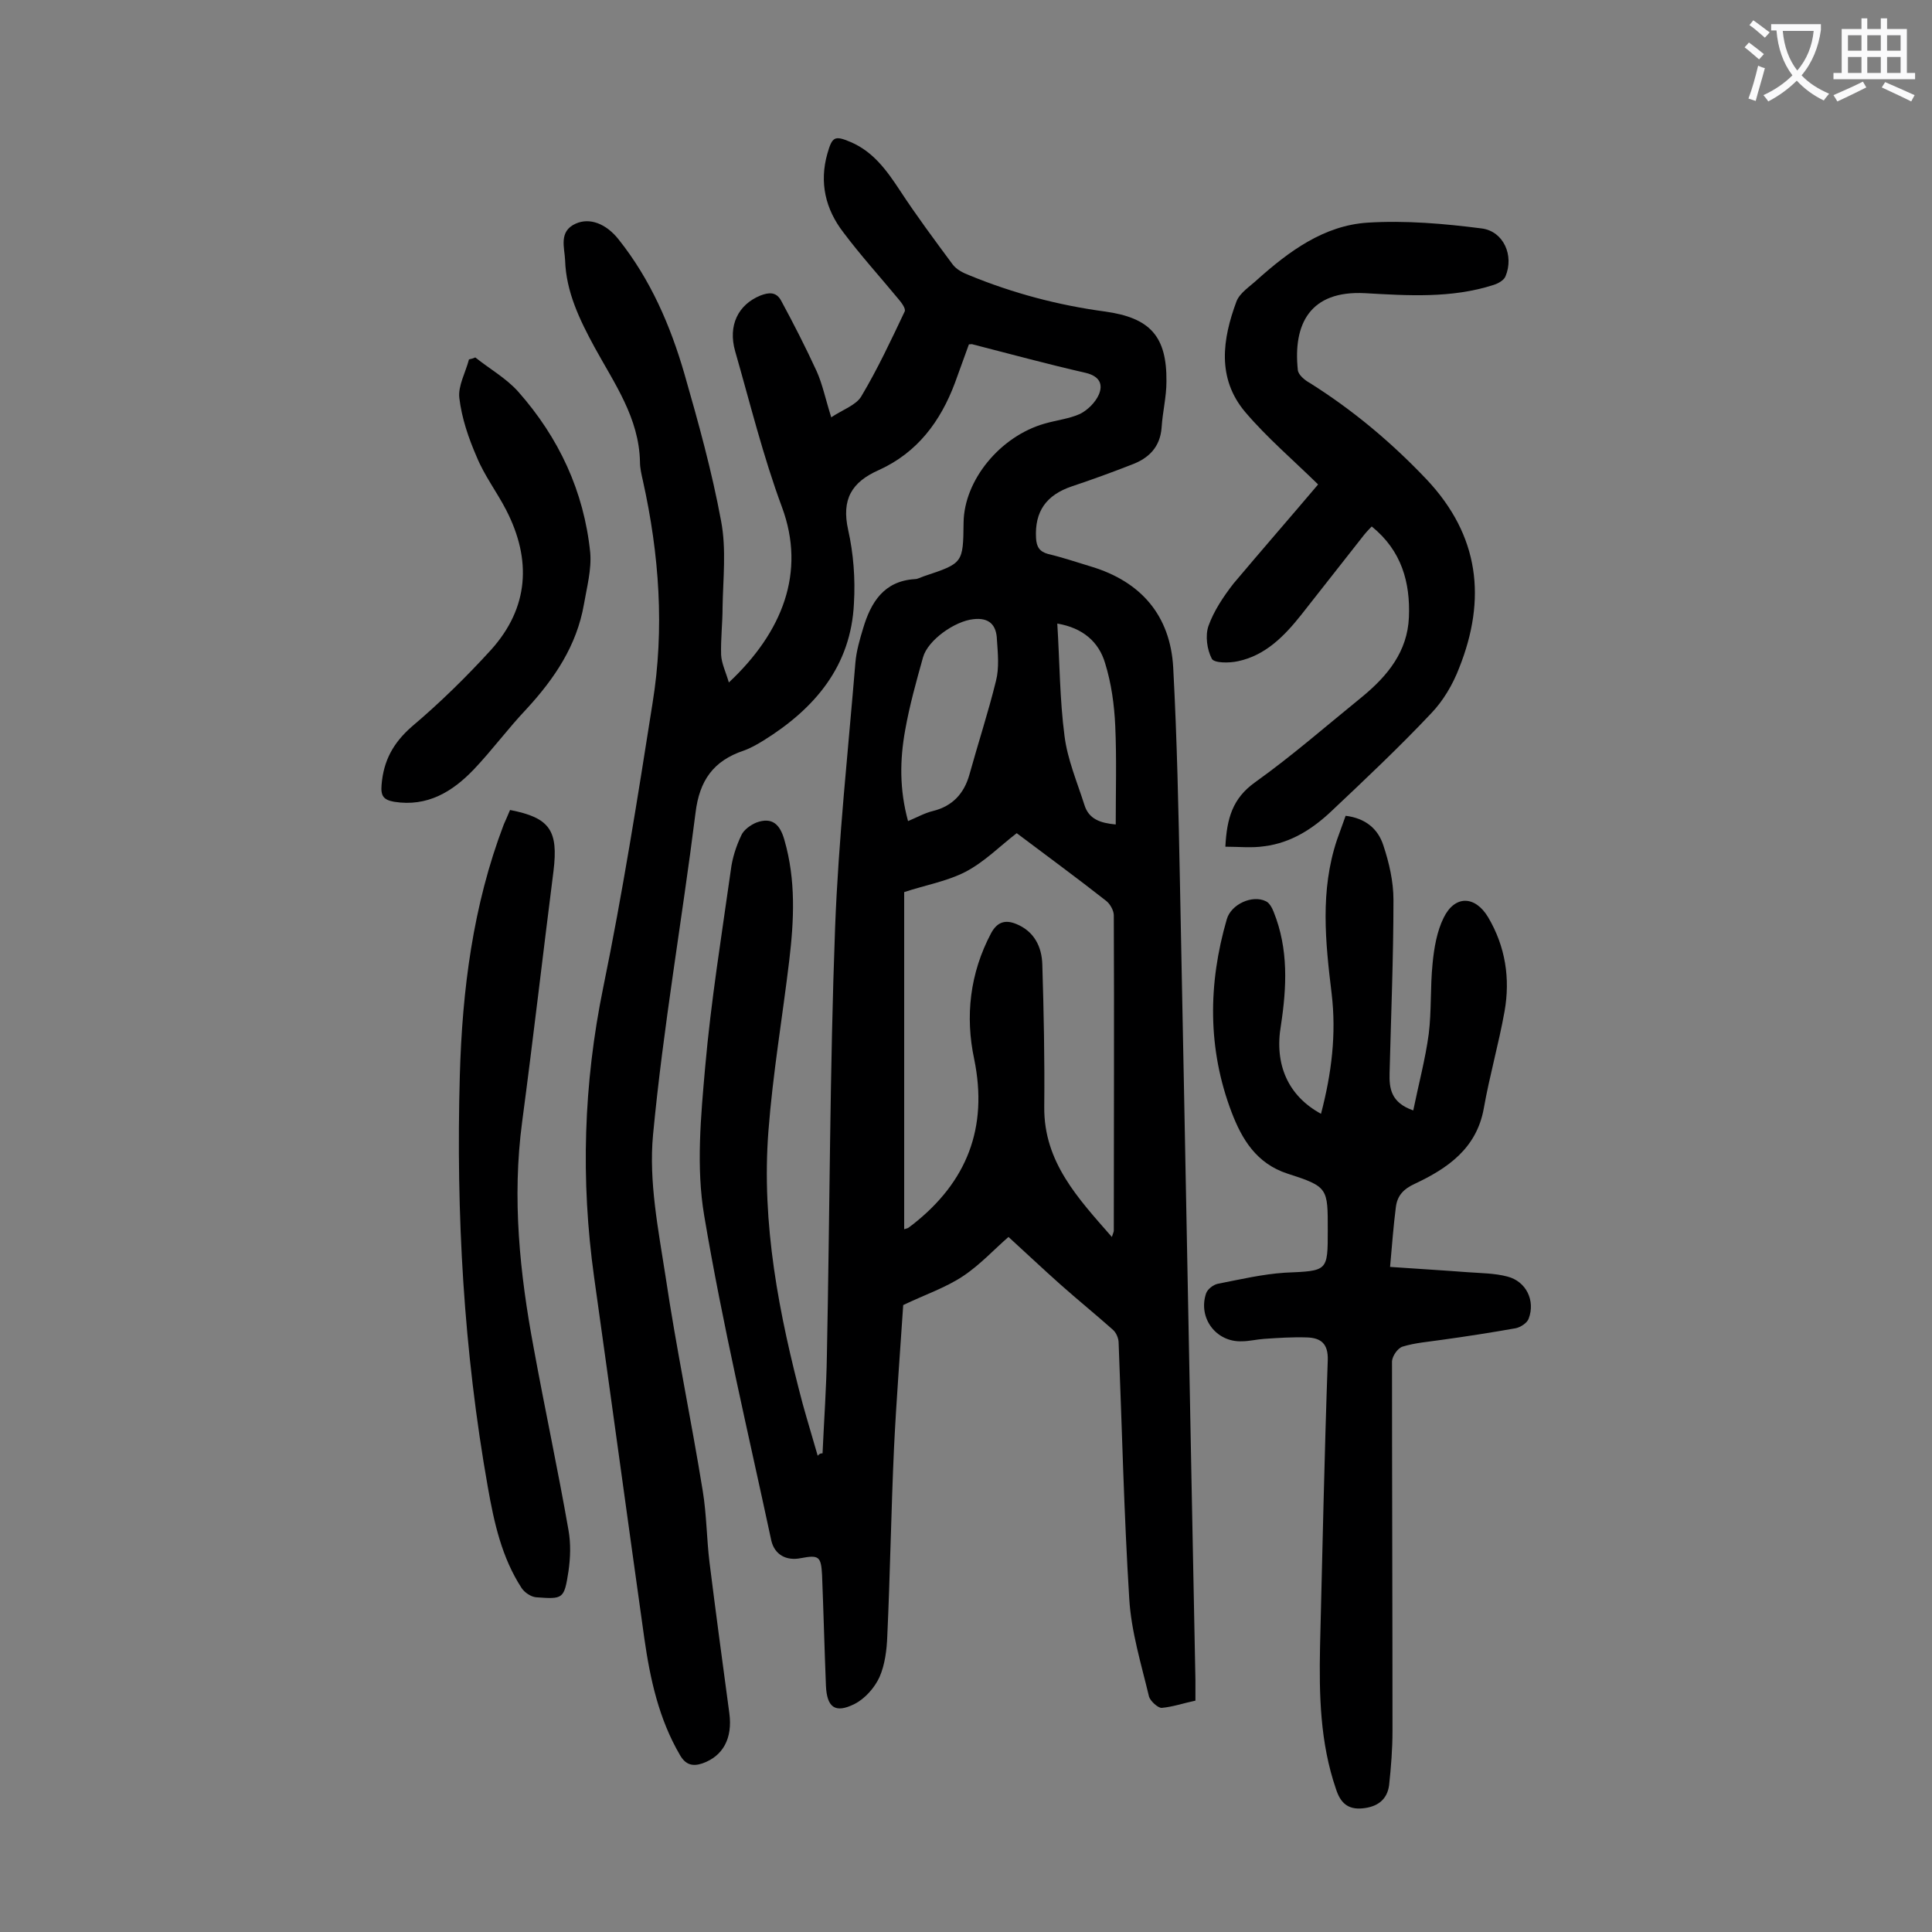
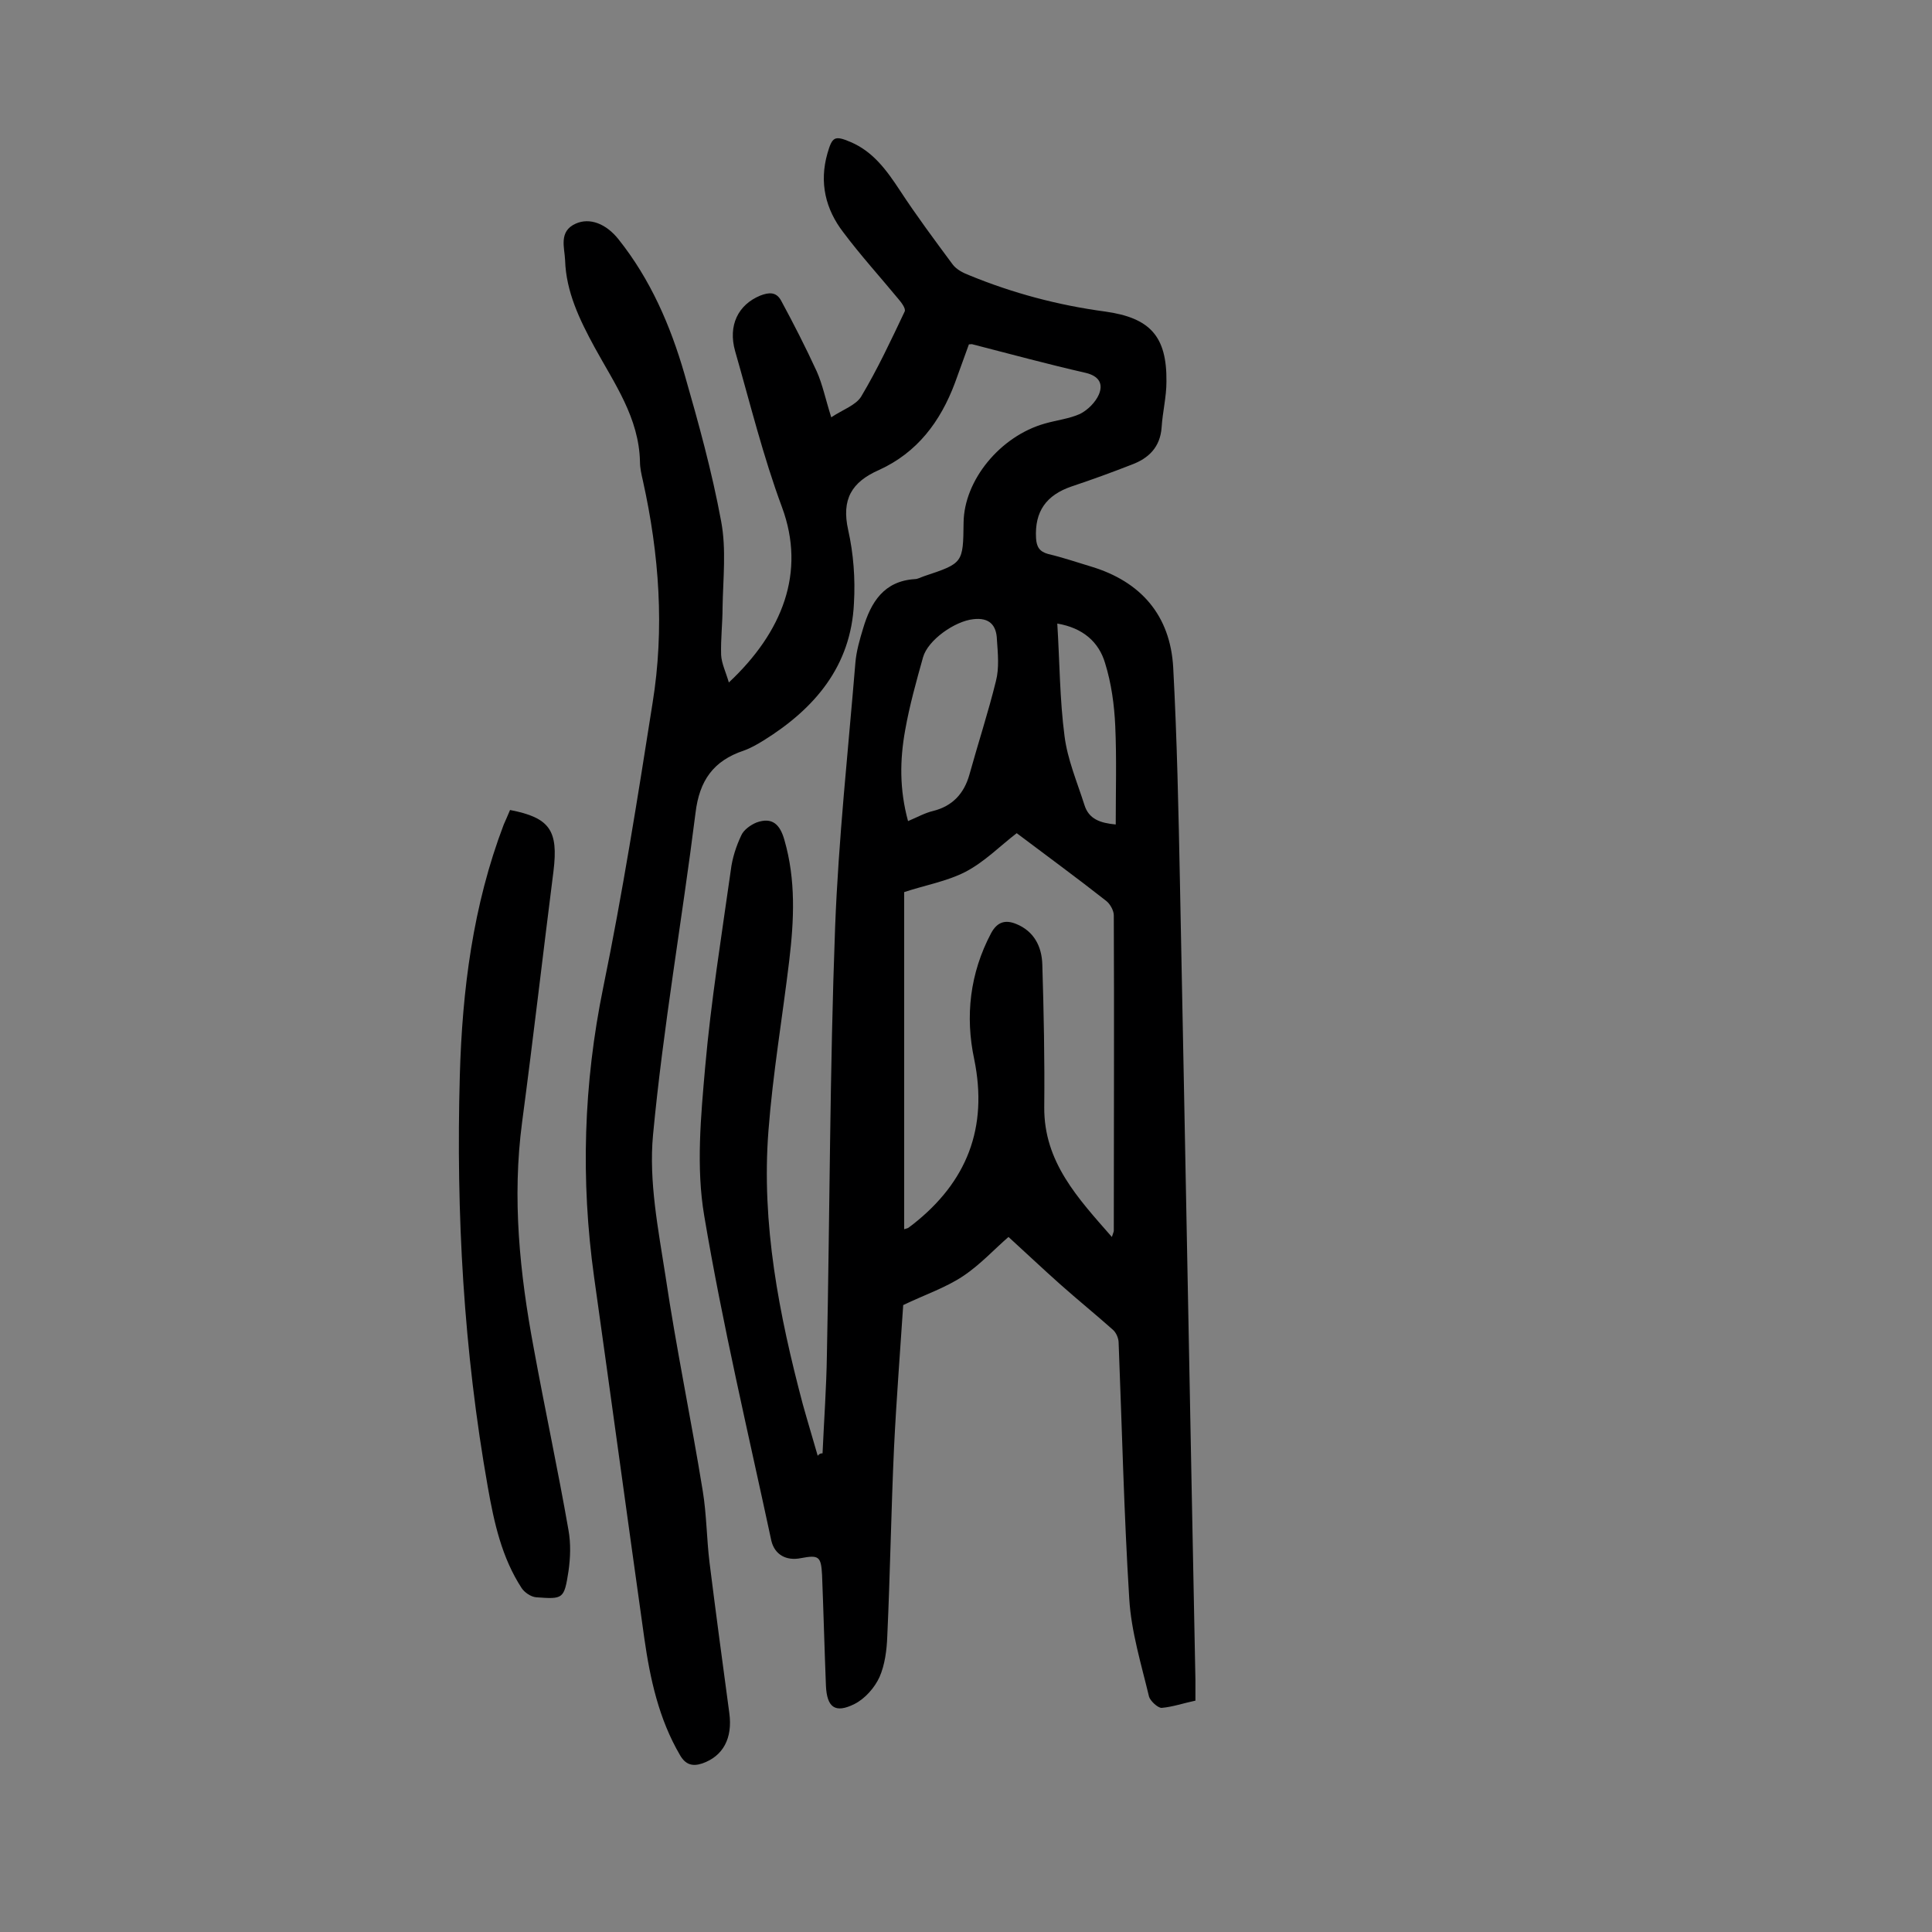
<svg xmlns="http://www.w3.org/2000/svg" enable-background="new 0 0 400 400" viewBox="0 0 400 400">
  <rect x="0" y="0" width="400" height="400" fill="#808080" stroke="none" />
  <g fill="#000001">
    <path d="m170.3 300.9c.3-6.8.8-13.6.9-20.4.6-29.5.6-59.1 1.7-88.5.7-18.3 2.7-36.6 4.2-54.8.2-2.4.9-4.8 1.6-7.1 1.6-5.4 4.3-9.8 10.7-10.2.6 0 1.3-.4 1.9-.6 8.1-2.7 8.1-2.7 8.2-11.1.1-8.8 7.6-17.9 16.8-20.5 2.4-.7 5.1-1 7.3-2 1.6-.8 3.2-2.4 3.9-4 .9-2.1.2-3.8-2.7-4.5-7.9-1.8-15.6-3.9-23.4-5.9-.2-.1-.4 0-.8 0-1 2.7-1.9 5.3-2.9 8-3 8-7.8 14.4-15.7 18-5.7 2.5-7.8 6.1-6.4 12.4 1.1 4.9 1.5 10.1 1.2 15.2-.6 13-8.1 21.8-18.7 28.4-1.3.8-2.7 1.6-4.1 2.1-6.3 2.1-9.2 6.2-10 12.9-2.8 22.3-6.7 44.4-8.8 66.7-.9 9.6 1.1 19.6 2.6 29.3 2.2 14.8 5.3 29.6 7.7 44.4.8 4.9.8 9.9 1.4 14.8 1.3 10.4 2.7 20.8 4.1 31.2.7 5.2-1.3 8.9-5.6 10.4-2.1.7-3.5.2-4.6-1.7-4.4-7.5-6.2-15.8-7.4-24.2-3.5-24.9-6.9-49.9-10.4-74.8-2.8-20.1-2.2-40 1.9-60 4-19.5 7.1-39.1 10.2-58.8 2.5-15.4 1.4-30.8-2-46.1-.3-1.3-.6-2.6-.6-3.9-.2-9.1-5.3-16.2-9.4-23.7-3.1-5.7-5.9-11.5-6.1-18-.1-2.6-1.4-6 2.2-7.6 2.9-1.3 6.3 0 8.9 3.3 6.6 8.3 10.7 17.8 13.6 27.8 2.9 10.1 5.7 20.2 7.6 30.5 1.1 5.8.4 11.9.3 17.8 0 3.3-.4 6.6-.3 9.9.1 1.8 1 3.6 1.6 5.7 11.1-10.4 16-22.8 11-36.3-3.9-10.5-6.6-21.5-9.7-32.3-1.5-5.3.6-9.6 5.2-11.5 1.8-.7 3.3-.8 4.3 1 2.6 4.8 5.1 9.7 7.4 14.7 1.2 2.7 1.8 5.7 3 9.5 2.4-1.6 5.1-2.5 6.2-4.3 3.4-5.7 6.2-11.7 9-17.6.3-.6-.7-1.9-1.3-2.6-3.8-4.6-7.8-9-11.4-13.8-3.7-4.8-5-10.3-3.3-16.3 1-3.5 1.5-3.8 4.8-2.4 4.7 2 7.5 5.9 10.2 10 3.4 5.2 7.2 10.3 10.9 15.3.8 1.1 2.2 1.8 3.5 2.3 9 3.7 18.4 6.2 28.1 7.5 9.3 1.3 12.8 5.1 12.7 14.5 0 3.2-.8 6.3-1 9.5-.3 4.1-2.7 6.4-6.2 7.7-4.1 1.6-8.2 3.1-12.4 4.5-5.3 1.8-7.7 5.2-7.4 10.7.1 1.8.7 2.8 2.5 3.3 3 .7 5.9 1.7 8.9 2.6 10.3 3.1 16.4 10.1 17 20.9.8 14.9 1.1 29.8 1.4 44.8 1.1 54.9 2.1 109.9 3.2 164.8v4.3c-2.4.5-4.7 1.3-7 1.5-.8 0-2.3-1.4-2.6-2.3-1.6-6.7-3.7-13.5-4.1-20.3-1.1-17.6-1.5-35.3-2.2-53 0-.9-.5-2.1-1.2-2.7-3.6-3.2-7.3-6.2-10.9-9.4-3.7-3.3-7.3-6.7-10.7-9.8-2.8 2.4-5.8 5.7-9.4 8.1s-7.8 3.8-12.4 6c-.6 9.2-1.4 19.3-1.9 29.5-.6 13-.8 26.1-1.4 39.1-.1 2.8-.5 5.9-1.6 8.4-1 2.2-3 4.5-5.2 5.6-4 2-5.7.7-5.9-3.8-.3-7.6-.5-15.3-.8-22.9-.2-3.9-.7-4.2-4.4-3.5-3 .6-5.4-.7-6.1-3.6-4.8-22.4-10.1-44.7-13.9-67.3-1.7-10-.7-20.6.2-30.8 1.2-13.6 3.4-27.2 5.3-40.7.3-2.5 1.1-5 2.2-7.3.5-1.1 1.9-2.1 3.1-2.6 3.3-1.2 4.9.4 5.8 3.6 2.4 8.3 2 16.6 1 25-1.4 11.7-3.4 23.4-4.3 35.2-1.5 19.3 2.2 38.1 7.1 56.6 1 3.6 2.1 7.2 3.1 10.7.4-.5.7-.5 1-.5zm16.9-46.4c.6-.2.8-.2 1-.4.3-.2.5-.4.8-.6 11.2-8.8 15.6-20 12.7-34.2-1.9-8.9-.9-17.8 3.5-26.1 1.3-2.4 3-2.8 5.2-1.9 3.7 1.5 5.3 4.7 5.4 8.4.3 9.8.5 19.7.4 29.5-.1 11.4 7 18.9 14 26.9.3-.9.4-1.1.4-1.3 0-21.8.1-43.6 0-65.3 0-1-.8-2.4-1.6-3-6.1-4.8-12.4-9.4-18.5-14-3.4 2.6-6.6 5.9-10.6 8-3.9 2-8.5 2.8-12.7 4.2zm.8-84.5c1.9-.8 3.5-1.7 5.2-2.1 4-1 6.4-3.6 7.5-7.5 1.8-6.5 3.9-12.9 5.5-19.4.7-2.7.4-5.7.2-8.6-.1-3-1.6-4.6-4.9-4.2-3.8.4-9.4 4.3-10.4 7.9-1.4 5-2.8 10-3.7 15.1-1.1 6.1-1.2 12.2.6 18.8zm30.9-40.9c.5 8 .5 15.7 1.5 23.3.6 4.8 2.6 9.5 4.1 14.2.9 3 3.3 3.8 6.5 4.1 0-6.9.2-13.7-.1-20.4-.2-4.4-.8-8.8-2.1-13-1.3-4.4-4.6-7.3-9.9-8.2z" />
-     <path d="m273.5 230.6c2.2-8.4 3.2-16.5 2.2-24.9-1.3-10.7-2.4-21.3 1.1-31.8.6-1.7 1.2-3.3 1.8-5 4.1.5 6.7 2.7 7.8 6.1 1.2 3.6 2.1 7.5 2.1 11.3 0 11.9-.5 23.9-.8 35.8-.1 3.3.3 6.2 4.9 7.8 1.1-5.4 2.5-10.6 3.2-15.8.6-4.8.3-9.7.8-14.6.3-3.2.9-6.7 2.3-9.5 2.3-4.7 6.5-4.6 9.2-.1 3.6 6.1 4.6 12.7 3.4 19.5-1.2 6.7-3.1 13.3-4.3 20.1-1.5 8.3-7.5 12.4-14.3 15.6-2.4 1.1-3.6 2.5-3.9 4.8-.5 3.9-.8 7.9-1.2 12.4 5.7.4 10.9.7 16.1 1.1 2.7.2 5.6.2 8.2.9 3.9 1 5.8 5 4.4 8.7-.3.9-1.7 1.8-2.7 2-5.1.9-10.2 1.7-15.3 2.4-2.7.4-5.5.6-8.1 1.4-1 .3-2.1 1.9-2.2 3 0 25.5.1 51.1.1 76.6 0 3.7-.3 7.5-.7 11.2-.4 3-2.4 4.5-5.5 4.8s-4.6-1.2-5.5-4c-3.3-9.6-3.5-19.5-3.3-29.5.5-19.8.9-39.6 1.6-59.3.1-3.4-1.4-4.6-4.3-4.7-3-.1-6 .1-8.9.3-1.5.1-3.1.5-4.6.5-5.3.2-9.1-4.8-7.4-9.9.3-.9 1.5-1.8 2.4-2 4.6-.9 9.3-2 13.9-2.3 8.9-.4 8.9-.2 8.9-8.8 0-8.7.1-9-8.3-11.7-6.5-2.1-9.5-7.2-11.6-12.7-5-13.1-4.9-26.6-1-40 .9-3.1 5.3-5.1 8.1-3.7.7.3 1.3 1.4 1.6 2.2 3.1 7.7 2.7 15.6 1.5 23.5-1.4 8.1 1.5 14.6 8.3 18.3z" />
-     <path d="m272.9 100.3c-5.2-5.1-10.6-9.7-15.1-15-5.9-7-4.7-15.1-1.8-22.9.7-1.8 2.8-3.1 4.3-4.5 6.6-5.9 13.8-11.2 22.8-11.8 7.9-.5 15.9.2 23.7 1.2 4.5.6 6.7 5.6 4.9 9.9-.3.8-1.5 1.5-2.5 1.8-8.7 2.8-17.7 2.2-26.6 1.7-11.4-.6-14.9 6.4-13.9 15.9.1 1 1.4 2.1 2.5 2.7 8.9 5.6 16.9 12.3 24.2 20 10.9 11.6 12.4 24.7 6.7 39-1.3 3.4-3.3 6.8-5.8 9.4-6.6 7-13.6 13.6-20.6 20.2-3.9 3.7-8.4 6.6-13.9 7.3-2.6.4-5.3.1-8.1.1.3-5.9 1.5-10 6.1-13.3 7.7-5.5 14.9-11.8 22.3-17.8 5.2-4.3 9.3-9.3 9.6-16.4.3-7.2-1.5-13.8-7.7-18.8-.8.8-1.5 1.6-2.1 2.4-4.2 5.3-8.3 10.6-12.5 15.9-3.5 4.4-7.4 8.4-13.1 9.6-1.8.4-4.9.4-5.4-.5-1-1.9-1.4-4.8-.7-6.8 1.1-3.1 3.1-6.1 5.2-8.8 5.9-7 12-14 17.5-20.5z" />
    <path d="m105.6 167.7c8.3 1.6 10 4.3 9 12.6-2.2 17.3-4.2 34.7-6.5 52-2.1 15.8-.5 31.3 2.4 46.8 2.3 12.6 5 25.1 7.2 37.7.5 2.8.4 5.7 0 8.5-.9 5.8-1.1 5.8-6.7 5.4-1.1-.1-2.4-1-3-1.9-4.1-6.3-5.7-13.5-7-20.9-5-28.2-6.6-56.6-5.8-85.2.5-17.7 2.7-35.2 9.1-52 .4-.9.8-1.8 1.3-3z" />
-     <path d="m98.4 74c3 2.4 6.4 4.3 8.9 7.1 8.4 9.5 13.6 20.6 14.9 33.3.3 3.5-.7 7.2-1.3 10.7-1.5 8.6-6.1 15.4-11.9 21.7-3.8 4-7.1 8.5-10.9 12.5-4.4 4.6-9.6 7.8-16.5 6.7-2.2-.4-2.8-1.2-2.6-3.5.4-5 2.4-8.7 6.3-12.1 5.8-4.9 11.3-10.3 16.4-15.9 7.8-8.7 8.4-18.6 3.1-28.9-1.9-3.7-4.5-7.1-6.1-11-1.7-3.9-3.1-8-3.6-12.2-.3-2.5 1.3-5.3 2-8 .5-.1.9-.2 1.3-.4z" />
+     <path d="m98.4 74z" />
  </g>
-   <path d="m362.1 8.8c1.1.8 2.1 1.6 3.1 2.4l-1 1.1c-1.3-1.1-2.3-2-3-2.5zm1.9 4.8c.5.2.9.4 1.4.5-.6 2.3-1.3 4.5-1.9 6.8l-1.5-.5c.8-2.1 1.4-4.3 2-6.8zm-1-9.4c1.3.9 2.4 1.8 3.4 2.5l-1 1.1c-1.4-1.2-2.4-2.1-3.2-2.6zm3.7 2.2v-1.4h10.3v1.2c-.5 3.6-1.8 6.8-4 9.4 1.5 1.6 3.4 2.8 5.7 3.8-.3.4-.7.8-1.1 1.4-2.3-1.1-4.1-2.5-5.6-4.1-1.6 1.6-3.6 3.1-5.9 4.3-.3-.5-.7-.9-1-1.3 2.4-1.1 4.4-2.5 6-4.1-1.9-2.5-3-5.6-3.3-9.3h-1.1zm8.8 0h-6.4c.3 3.3 1.3 6 3 8.2 2-2.3 3.1-5.1 3.4-8.2z" fill="#fafafb" />
-   <path d="m385.3 3.8h1.3v2.2h2.8v-2.2h1.3v2.2h4.1v9.1h1.7v1.3h-16.9v-1.3h1.7v-9.1h4.1v-2.2zm.4 13.1.7 1.2c-1.8.9-3.8 1.9-6 2.9-.2-.4-.5-.8-.8-1.3 2.3-1 4.3-1.9 6.1-2.8zm-3.1-6.4h2.8v-3.2h-2.8zm0 4.6h2.8v-3.3h-2.8zm4-4.6h2.8v-3.2h-2.8zm0 4.6h2.8v-3.3h-2.8zm3.7 1.9c2.1.9 4.1 1.8 6.1 2.7l-.7 1.3c-2.2-1.1-4.2-2-6.1-2.9zm3.2-9.7h-2.8v3.2h2.8zm-2.8 7.8h2.8v-3.3h-2.8z" fill="#fafafb" />
</svg>